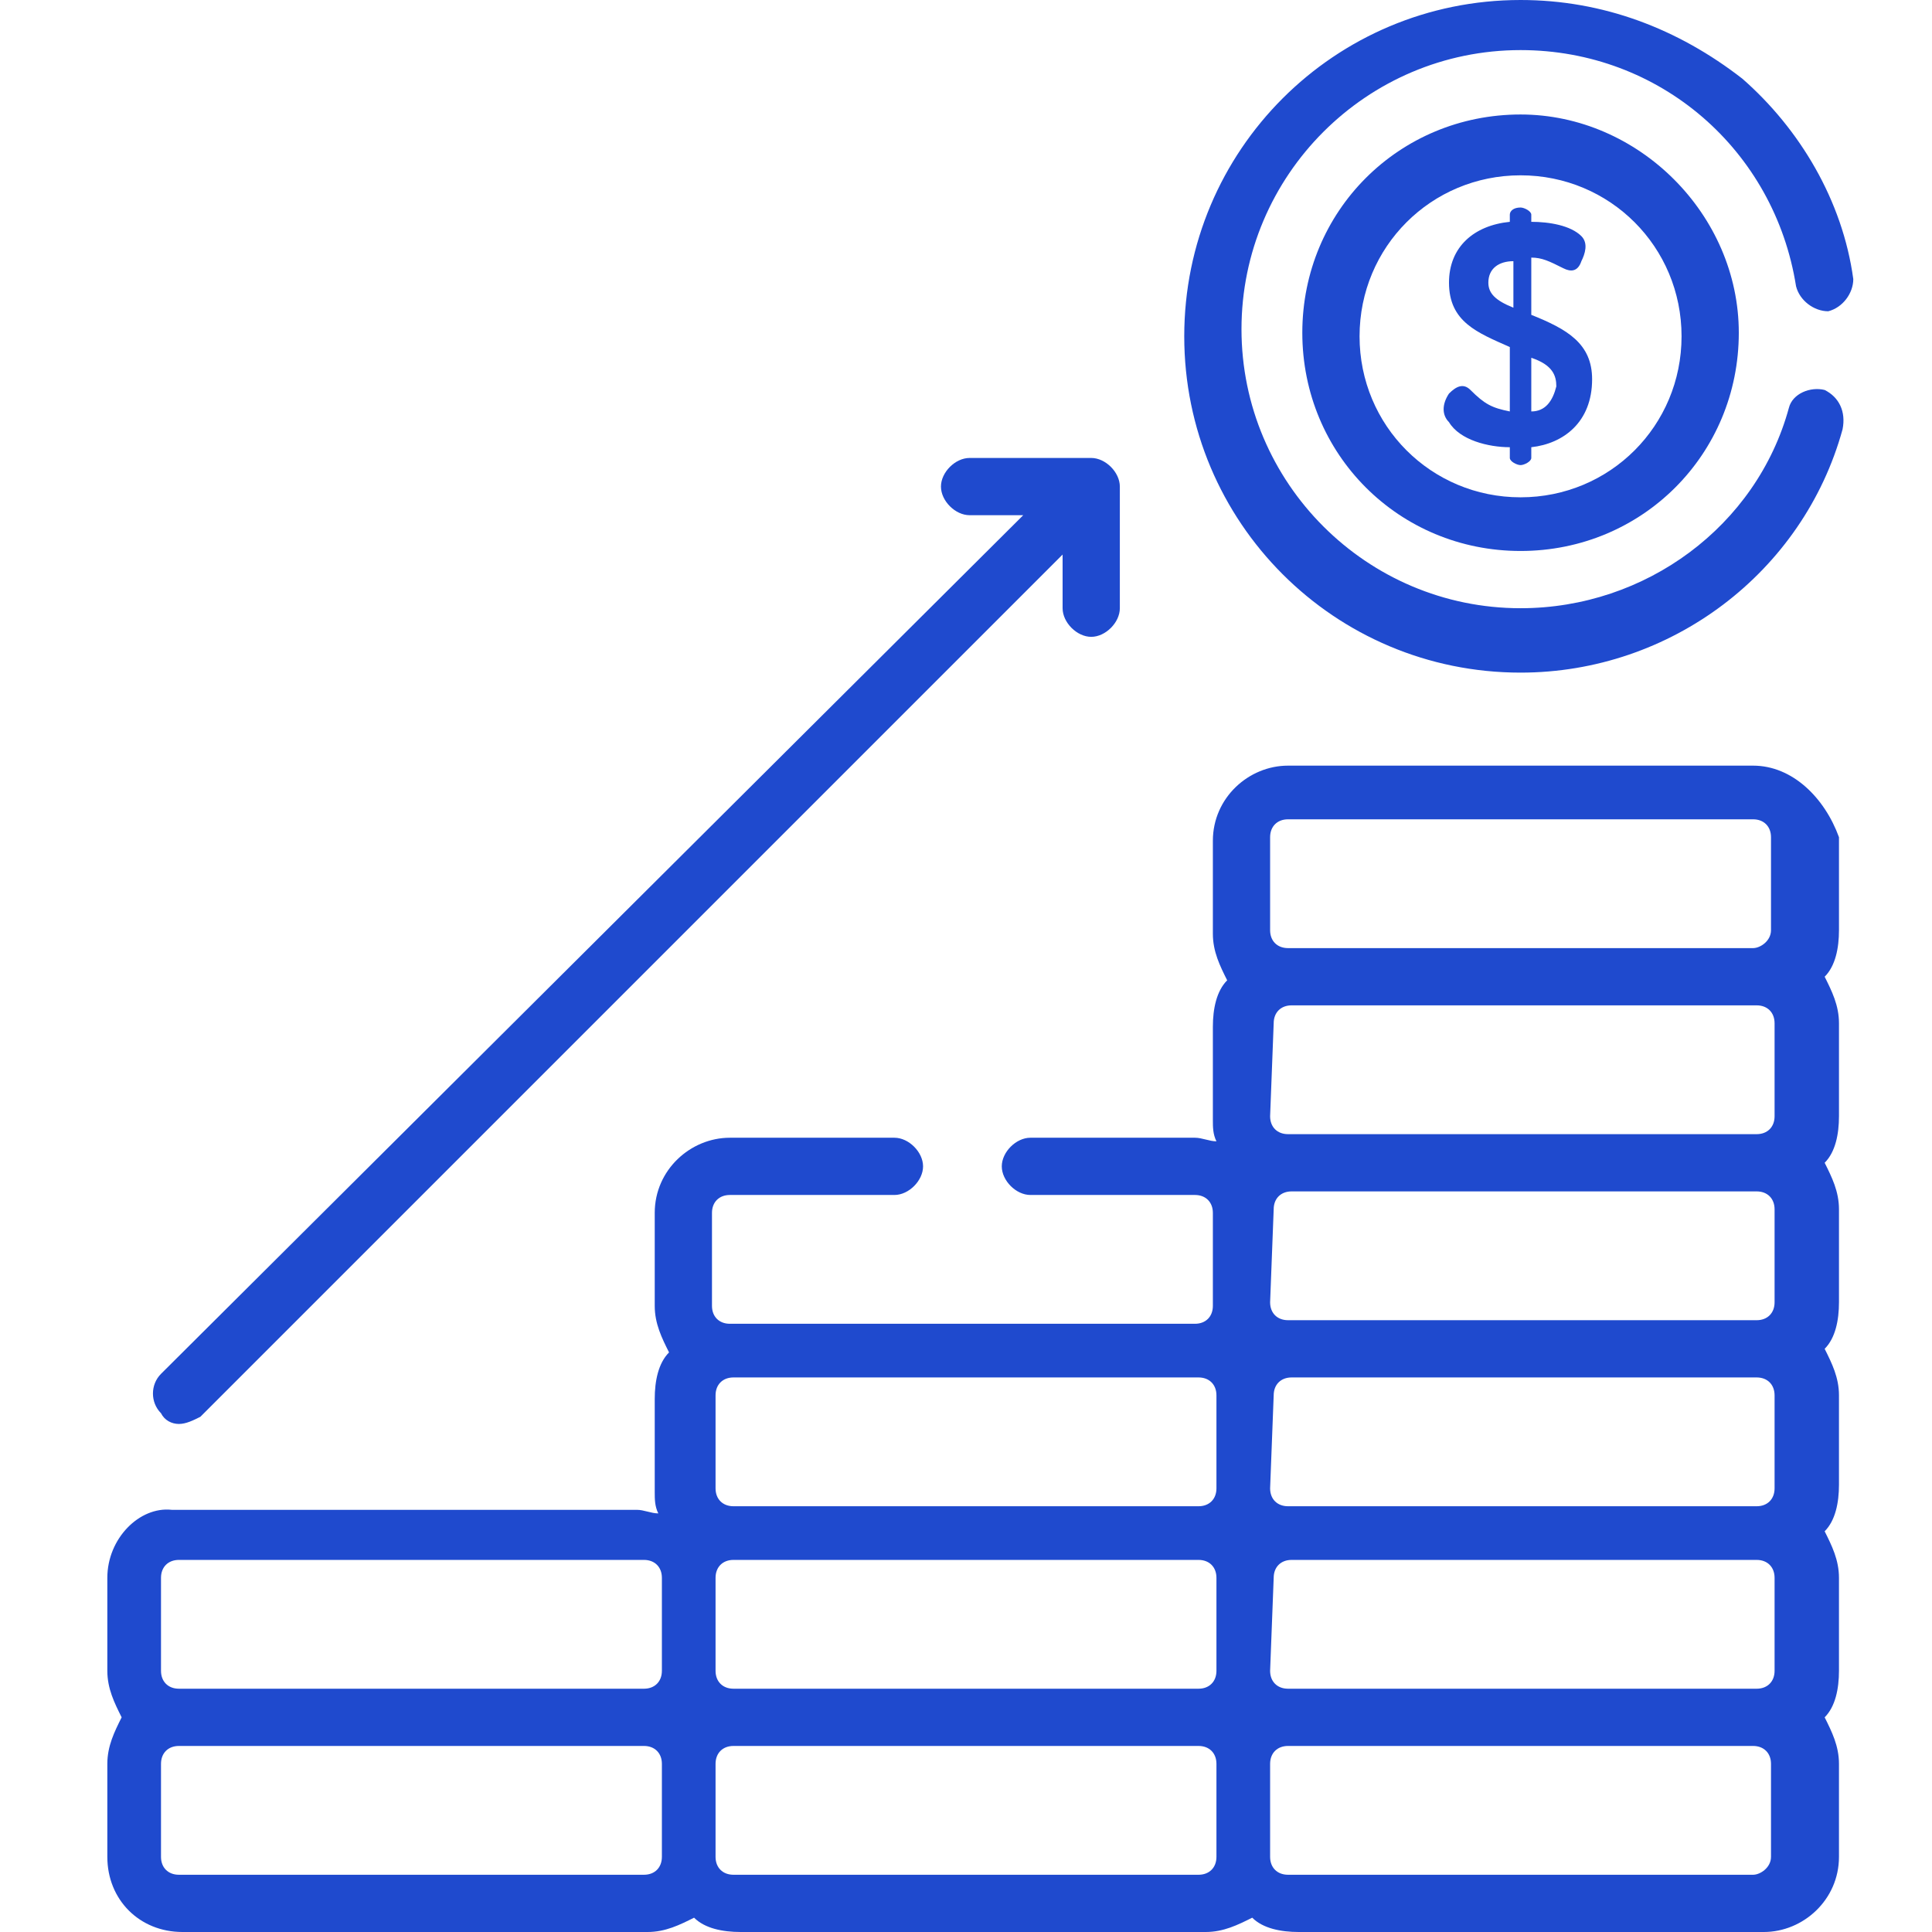
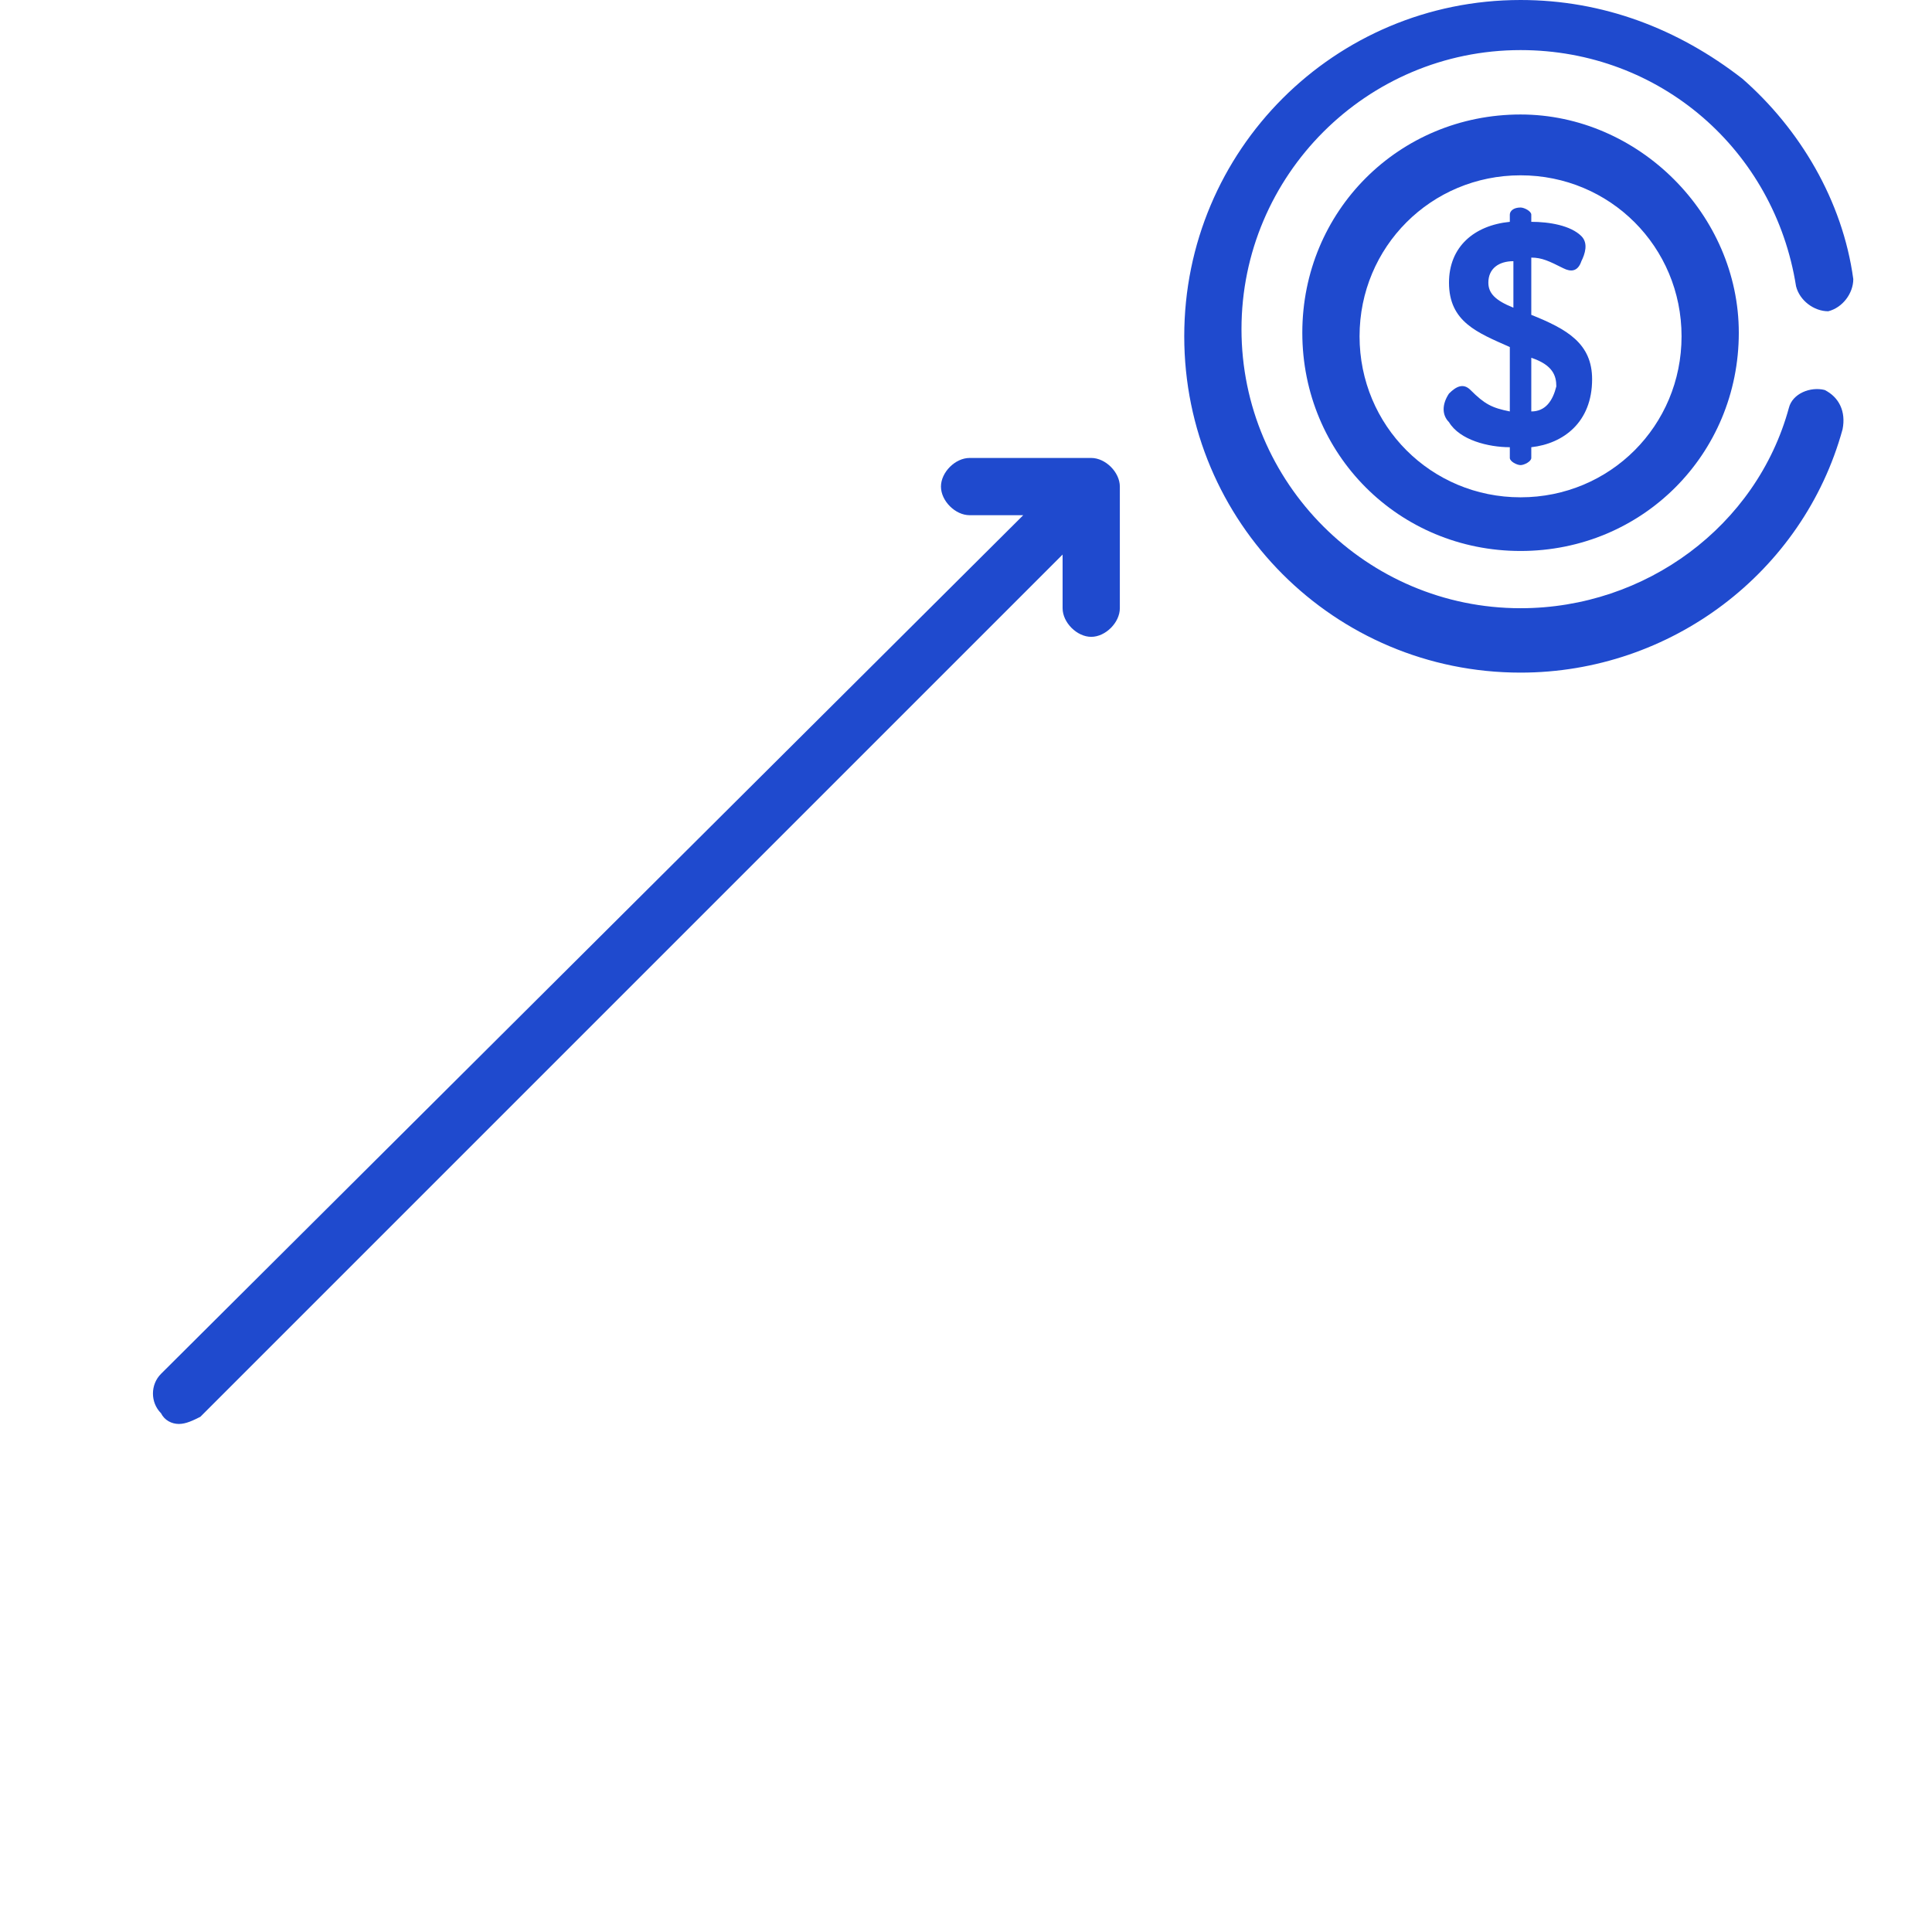
<svg xmlns="http://www.w3.org/2000/svg" xmlns:xlink="http://www.w3.org/1999/xlink" version="1.1" id="Шар_1" x="0px" y="0px" viewBox="0 0 54 54" style="enable-background:new 0 0 54 54;" xml:space="preserve">
  <style type="text/css">
	.st0{fill:#1f4ace;}
	.st1{clip-path:url(#SVGID_5_);}
	.st2{clip-path:url(#SVGID_10_);}
	.st3{clip-path:url(#SVGID_11_);}
	.st4{clip-path:url(#SVGID_17_);}
	.st5{clip-path:url(#SVGID_18_);}
	.st6{clip-path:url(#SVGID_19_);}
	.st7{clip-path:url(#SVGID_26_);}
	.st8{clip-path:url(#SVGID_27_);}
	.st9{clip-path:url(#SVGID_28_);}
	.st10{clip-path:url(#SVGID_29_);}
	.st11{clip-path:url(#SVGID_30_);fill:#1f4ace;}
</style>
  <g>
-     <path id="a" class="st0" d="M49,21.4H36c-1.1,0-2.1,0.9-2.1,2.1v2.6c0,0.5,0.2,0.9,0.4,1.3c-0.3,0.3-0.4,0.8-0.4,1.3v2.6   c0,0.2,0,0.4,0.1,0.6c-0.2,0-0.4-0.1-0.6-0.1h-4.6c-0.4,0-0.8,0.4-0.8,0.8s0.4,0.8,0.8,0.8h4.6c0.3,0,0.5,0.2,0.5,0.5v2.6   c0,0.3-0.2,0.5-0.5,0.5h-13c-0.3,0-0.5-0.2-0.5-0.5v-2.6c0-0.3,0.2-0.5,0.5-0.5H25c0.4,0,0.8-0.4,0.8-0.8s-0.4-0.8-0.8-0.8h-4.6   c-1.1,0-2.1,0.9-2.1,2.1v2.6c0,0.5,0.2,0.9,0.4,1.3c-0.3,0.3-0.4,0.8-0.4,1.3v2.6c0,0.2,0,0.4,0.1,0.6c-0.2,0-0.4-0.1-0.6-0.1h-13   C3.9,42.1,3,43,3,44.1v2.6c0,0.5,0.2,0.9,0.4,1.3C3.2,48.4,3,48.8,3,49.3v2.6C3,53.1,3.9,54,5.1,54h13c0.5,0,0.9-0.2,1.3-0.4   c0.3,0.3,0.8,0.4,1.3,0.4h13c0.5,0,0.9-0.2,1.3-0.4c0.3,0.3,0.8,0.4,1.3,0.4h13c1.1,0,2.1-0.9,2.1-2.1v-2.6c0-0.5-0.2-0.9-0.4-1.3   c0.3-0.3,0.4-0.8,0.4-1.3v-2.6c0-0.5-0.2-0.9-0.4-1.3c0.3-0.3,0.4-0.8,0.4-1.3V39c0-0.5-0.2-0.9-0.4-1.3c0.3-0.3,0.4-0.8,0.4-1.3   v-2.6c0-0.5-0.2-0.9-0.4-1.3c0.3-0.3,0.4-0.8,0.4-1.3v-2.6c0-0.5-0.2-0.9-0.4-1.3c0.3-0.3,0.4-0.8,0.4-1.3v-2.6   C51,22.3,50.1,21.4,49,21.4z M18,52.4H5c-0.3,0-0.5-0.2-0.5-0.5v-2.6c0-0.3,0.2-0.5,0.5-0.5h13c0.3,0,0.5,0.2,0.5,0.5v2.6   C18.5,52.2,18.3,52.4,18,52.4z M18,47.2H5c-0.3,0-0.5-0.2-0.5-0.5v-2.6c0-0.3,0.2-0.5,0.5-0.5h13c0.3,0,0.5,0.2,0.5,0.5v2.6   C18.5,47,18.3,47.2,18,47.2z M33.5,52.4h-13c-0.3,0-0.5-0.2-0.5-0.5v-2.6c0-0.3,0.2-0.5,0.5-0.5h13c0.3,0,0.5,0.2,0.5,0.5v2.6   C34,52.2,33.8,52.4,33.5,52.4z M33.5,47.2h-13c-0.3,0-0.5-0.2-0.5-0.5v-2.6c0-0.3,0.2-0.5,0.5-0.5h13c0.3,0,0.5,0.2,0.5,0.5v2.6   C34,47,33.8,47.2,33.5,47.2z M33.5,42.1h-13c-0.3,0-0.5-0.2-0.5-0.5V39c0-0.3,0.2-0.5,0.5-0.5h13c0.3,0,0.5,0.2,0.5,0.5v2.6   C34,41.9,33.8,42.1,33.5,42.1z M35.6,28.6c0-0.3,0.2-0.5,0.5-0.5h13c0.3,0,0.5,0.2,0.5,0.5v2.6c0,0.3-0.2,0.5-0.5,0.5H36   c-0.3,0-0.5-0.2-0.5-0.5L35.6,28.6L35.6,28.6z M35.6,33.8c0-0.3,0.2-0.5,0.5-0.5h13c0.3,0,0.5,0.2,0.5,0.5v2.6   c0,0.3-0.2,0.5-0.5,0.5H36c-0.3,0-0.5-0.2-0.5-0.5L35.6,33.8L35.6,33.8z M35.6,39c0-0.3,0.2-0.5,0.5-0.5h13c0.3,0,0.5,0.2,0.5,0.5   v2.6c0,0.3-0.2,0.5-0.5,0.5H36c-0.3,0-0.5-0.2-0.5-0.5L35.6,39L35.6,39z M35.6,44.1c0-0.3,0.2-0.5,0.5-0.5h13   c0.3,0,0.5,0.2,0.5,0.5v2.6c0,0.3-0.2,0.5-0.5,0.5H36c-0.3,0-0.5-0.2-0.5-0.5L35.6,44.1L35.6,44.1z M49,52.4H36   c-0.3,0-0.5-0.2-0.5-0.5v-2.6c0-0.3,0.2-0.5,0.5-0.5h13c0.3,0,0.5,0.2,0.5,0.5v2.6C49.5,52.2,49.2,52.4,49,52.4z M49,26.5H36   c-0.3,0-0.5-0.2-0.5-0.5v-2.6c0-0.3,0.2-0.5,0.5-0.5h13c0.3,0,0.5,0.2,0.5,0.5V26C49.5,26.3,49.2,26.5,49,26.5z" />
-   </g>
+     </g>
  <g>
    <path id="b" class="st0" d="M5,39.8c0.2,0,0.4-0.1,0.6-0.2l24.1-24.1V17c0,0.4,0.4,0.8,0.8,0.8s0.8-0.4,0.8-0.8v-3.4   c0-0.4-0.4-0.8-0.8-0.8h-3.4c-0.4,0-0.8,0.4-0.8,0.8s0.4,0.8,0.8,0.8h1.5l-24.1,24c-0.3,0.3-0.3,0.8,0,1.1   C4.6,39.7,4.8,39.8,5,39.8z" />
  </g>
  <g>
    <path id="c" class="st0" d="M51,10.9c-0.4-0.1-0.9,0.1-1,0.5c-0.9,3.3-4,5.6-7.5,5.6c-4.3,0-7.8-3.5-7.8-7.8s3.5-7.8,7.8-7.8   c3.9,0,7.1,2.8,7.7,6.6c0.1,0.4,0.5,0.7,0.9,0.7c0.4-0.1,0.7-0.5,0.7-0.9c-0.3-2.2-1.5-4.2-3.1-5.6C46.9,0.8,44.8,0,42.5,0   c-5.2,0-9.4,4.2-9.4,9.4s4.2,9.4,9.4,9.4c4.2,0,7.9-2.8,9-6.8C51.6,11.5,51.4,11.1,51,10.9z" />
  </g>
  <g>
    <path id="d" class="st0" d="M42.5,3.2c-3.4,0-6.1,2.7-6.1,6.1s2.7,6.1,6.1,6.1s6.1-2.7,6.1-6.1C48.6,6,45.8,3.2,42.5,3.2z    M42.5,13.9c-2.5,0-4.5-2-4.5-4.5s2-4.5,4.5-4.5s4.5,2,4.5,4.5S45,13.9,42.5,13.9z" />
  </g>
  <g>
    <path id="e" class="st0" d="M42.8,8.8V7.2c0.3,0,0.5,0.1,0.9,0.3c0.2,0.1,0.4,0.1,0.5-0.2c0.1-0.2,0.2-0.5,0-0.7   c-0.3-0.3-0.9-0.4-1.4-0.4V6c0-0.1-0.2-0.2-0.3-0.2c-0.2,0-0.3,0.1-0.3,0.2v0.2c-1,0.1-1.7,0.7-1.7,1.7c0,1.1,0.8,1.4,1.7,1.8v1.8   c-0.5-0.1-0.7-0.2-1.1-0.6c-0.2-0.2-0.4-0.1-0.6,0.1c-0.2,0.3-0.2,0.6,0,0.8c0.3,0.5,1.1,0.7,1.7,0.7v0.3c0,0.1,0.2,0.2,0.3,0.2   s0.3-0.1,0.3-0.2v-0.3c0.9-0.1,1.7-0.7,1.7-1.9C44.5,9.6,43.8,9.2,42.8,8.8z M42.3,8.6c-0.5-0.2-0.7-0.4-0.7-0.7   c0-0.4,0.3-0.6,0.7-0.6V8.6z M42.8,11.5V10c0.6,0.2,0.7,0.5,0.7,0.8C43.4,11.2,43.2,11.5,42.8,11.5z" />
  </g>
  <g>
    <defs>
      <path id="SVGID_1_" d="M49,21.4H36c-1.1,0-2.1,0.9-2.1,2.1v2.6c0,0.5,0.2,0.9,0.4,1.3c-0.3,0.3-0.4,0.8-0.4,1.3v2.6    c0,0.2,0,0.4,0.1,0.6c-0.2,0-0.4-0.1-0.6-0.1h-4.6c-0.4,0-0.8,0.4-0.8,0.8s0.4,0.8,0.8,0.8h4.6c0.3,0,0.5,0.2,0.5,0.5v2.6    c0,0.3-0.2,0.5-0.5,0.5h-13c-0.3,0-0.5-0.2-0.5-0.5v-2.6c0-0.3,0.2-0.5,0.5-0.5H25c0.4,0,0.8-0.4,0.8-0.8s-0.4-0.8-0.8-0.8h-4.6    c-1.1,0-2.1,0.9-2.1,2.1v2.6c0,0.5,0.2,0.9,0.4,1.3c-0.3,0.3-0.4,0.8-0.4,1.3v2.6c0,0.2,0,0.4,0.1,0.6c-0.2,0-0.4-0.1-0.6-0.1h-13    C3.9,42.1,3,43,3,44.1v2.6c0,0.5,0.2,0.9,0.4,1.3C3.2,48.4,3,48.8,3,49.3v2.6C3,53.1,3.9,54,5.1,54h13c0.5,0,0.9-0.2,1.3-0.4    c0.3,0.3,0.8,0.4,1.3,0.4h13c0.5,0,0.9-0.2,1.3-0.4c0.3,0.3,0.8,0.4,1.3,0.4h13c1.1,0,2.1-0.9,2.1-2.1v-2.6c0-0.5-0.2-0.9-0.4-1.3    c0.3-0.3,0.4-0.8,0.4-1.3v-2.6c0-0.5-0.2-0.9-0.4-1.3c0.3-0.3,0.4-0.8,0.4-1.3V39c0-0.5-0.2-0.9-0.4-1.3c0.3-0.3,0.4-0.8,0.4-1.3    v-2.6c0-0.5-0.2-0.9-0.4-1.3c0.3-0.3,0.4-0.8,0.4-1.3v-2.6c0-0.5-0.2-0.9-0.4-1.3c0.3-0.3,0.4-0.8,0.4-1.3v-2.6    C51,22.3,50.1,21.4,49,21.4z M18,52.4H5c-0.3,0-0.5-0.2-0.5-0.5v-2.6c0-0.3,0.2-0.5,0.5-0.5h13c0.3,0,0.5,0.2,0.5,0.5v2.6    C18.5,52.2,18.3,52.4,18,52.4z M18,47.2H5c-0.3,0-0.5-0.2-0.5-0.5v-2.6c0-0.3,0.2-0.5,0.5-0.5h13c0.3,0,0.5,0.2,0.5,0.5v2.6    C18.5,47,18.3,47.2,18,47.2z M33.5,52.4h-13c-0.3,0-0.5-0.2-0.5-0.5v-2.6c0-0.3,0.2-0.5,0.5-0.5h13c0.3,0,0.5,0.2,0.5,0.5v2.6    C34,52.2,33.8,52.4,33.5,52.4z M33.5,47.2h-13c-0.3,0-0.5-0.2-0.5-0.5v-2.6c0-0.3,0.2-0.5,0.5-0.5h13c0.3,0,0.5,0.2,0.5,0.5v2.6    C34,47,33.8,47.2,33.5,47.2z M33.5,42.1h-13c-0.3,0-0.5-0.2-0.5-0.5V39c0-0.3,0.2-0.5,0.5-0.5h13c0.3,0,0.5,0.2,0.5,0.5v2.6    C34,41.9,33.8,42.1,33.5,42.1z M35.6,28.6c0-0.3,0.2-0.5,0.5-0.5h13c0.3,0,0.5,0.2,0.5,0.5v2.6c0,0.3-0.2,0.5-0.5,0.5H36    c-0.3,0-0.5-0.2-0.5-0.5L35.6,28.6L35.6,28.6z M35.6,33.8c0-0.3,0.2-0.5,0.5-0.5h13c0.3,0,0.5,0.2,0.5,0.5v2.6    c0,0.3-0.2,0.5-0.5,0.5H36c-0.3,0-0.5-0.2-0.5-0.5L35.6,33.8L35.6,33.8z M35.6,39c0-0.3,0.2-0.5,0.5-0.5h13c0.3,0,0.5,0.2,0.5,0.5    v2.6c0,0.3-0.2,0.5-0.5,0.5H36c-0.3,0-0.5-0.2-0.5-0.5L35.6,39L35.6,39z M35.6,44.1c0-0.3,0.2-0.5,0.5-0.5h13    c0.3,0,0.5,0.2,0.5,0.5v2.6c0,0.3-0.2,0.5-0.5,0.5H36c-0.3,0-0.5-0.2-0.5-0.5L35.6,44.1L35.6,44.1z M49,52.4H36    c-0.3,0-0.5-0.2-0.5-0.5v-2.6c0-0.3,0.2-0.5,0.5-0.5h13c0.3,0,0.5,0.2,0.5,0.5v2.6C49.5,52.2,49.2,52.4,49,52.4z M49,26.5H36    c-0.3,0-0.5-0.2-0.5-0.5v-2.6c0-0.3,0.2-0.5,0.5-0.5h13c0.3,0,0.5,0.2,0.5,0.5V26C49.5,26.3,49.2,26.5,49,26.5z" />
    </defs>
    <clipPath id="SVGID_2_">
      <use xlink:href="#SVGID_1_" style="overflow:visible;" />
    </clipPath>
  </g>
  <g>
    <defs>
      <path id="SVGID_3_" d="M49,21.4H36c-1.1,0-2.1,0.9-2.1,2.1v2.6c0,0.5,0.2,0.9,0.4,1.3c-0.3,0.3-0.4,0.8-0.4,1.3v2.6    c0,0.2,0,0.4,0.1,0.6c-0.2,0-0.4-0.1-0.6-0.1h-4.6c-0.4,0-0.8,0.4-0.8,0.8s0.4,0.8,0.8,0.8h4.6c0.3,0,0.5,0.2,0.5,0.5v2.6    c0,0.3-0.2,0.5-0.5,0.5h-13c-0.3,0-0.5-0.2-0.5-0.5v-2.6c0-0.3,0.2-0.5,0.5-0.5H25c0.4,0,0.8-0.4,0.8-0.8s-0.4-0.8-0.8-0.8h-4.6    c-1.1,0-2.1,0.9-2.1,2.1v2.6c0,0.5,0.2,0.9,0.4,1.3c-0.3,0.3-0.4,0.8-0.4,1.3v2.6c0,0.2,0,0.4,0.1,0.6c-0.2,0-0.4-0.1-0.6-0.1h-13    C3.9,42.1,3,43,3,44.1v2.6c0,0.5,0.2,0.9,0.4,1.3C3.2,48.4,3,48.8,3,49.3v2.6C3,53.1,3.9,54,5.1,54h13c0.5,0,0.9-0.2,1.3-0.4    c0.3,0.3,0.8,0.4,1.3,0.4h13c0.5,0,0.9-0.2,1.3-0.4c0.3,0.3,0.8,0.4,1.3,0.4h13c1.1,0,2.1-0.9,2.1-2.1v-2.6c0-0.5-0.2-0.9-0.4-1.3    c0.3-0.3,0.4-0.8,0.4-1.3v-2.6c0-0.5-0.2-0.9-0.4-1.3c0.3-0.3,0.4-0.8,0.4-1.3V39c0-0.5-0.2-0.9-0.4-1.3c0.3-0.3,0.4-0.8,0.4-1.3    v-2.6c0-0.5-0.2-0.9-0.4-1.3c0.3-0.3,0.4-0.8,0.4-1.3v-2.6c0-0.5-0.2-0.9-0.4-1.3c0.3-0.3,0.4-0.8,0.4-1.3v-2.6    C51,22.3,50.1,21.4,49,21.4z M18,52.4H5c-0.3,0-0.5-0.2-0.5-0.5v-2.6c0-0.3,0.2-0.5,0.5-0.5h13c0.3,0,0.5,0.2,0.5,0.5v2.6    C18.5,52.2,18.3,52.4,18,52.4z M18,47.2H5c-0.3,0-0.5-0.2-0.5-0.5v-2.6c0-0.3,0.2-0.5,0.5-0.5h13c0.3,0,0.5,0.2,0.5,0.5v2.6    C18.5,47,18.3,47.2,18,47.2z M33.5,52.4h-13c-0.3,0-0.5-0.2-0.5-0.5v-2.6c0-0.3,0.2-0.5,0.5-0.5h13c0.3,0,0.5,0.2,0.5,0.5v2.6    C34,52.2,33.8,52.4,33.5,52.4z M33.5,47.2h-13c-0.3,0-0.5-0.2-0.5-0.5v-2.6c0-0.3,0.2-0.5,0.5-0.5h13c0.3,0,0.5,0.2,0.5,0.5v2.6    C34,47,33.8,47.2,33.5,47.2z M33.5,42.1h-13c-0.3,0-0.5-0.2-0.5-0.5V39c0-0.3,0.2-0.5,0.5-0.5h13c0.3,0,0.5,0.2,0.5,0.5v2.6    C34,41.9,33.8,42.1,33.5,42.1z M35.6,28.6c0-0.3,0.2-0.5,0.5-0.5h13c0.3,0,0.5,0.2,0.5,0.5v2.6c0,0.3-0.2,0.5-0.5,0.5H36    c-0.3,0-0.5-0.2-0.5-0.5L35.6,28.6L35.6,28.6z M35.6,33.8c0-0.3,0.2-0.5,0.5-0.5h13c0.3,0,0.5,0.2,0.5,0.5v2.6    c0,0.3-0.2,0.5-0.5,0.5H36c-0.3,0-0.5-0.2-0.5-0.5L35.6,33.8L35.6,33.8z M35.6,39c0-0.3,0.2-0.5,0.5-0.5h13c0.3,0,0.5,0.2,0.5,0.5    v2.6c0,0.3-0.2,0.5-0.5,0.5H36c-0.3,0-0.5-0.2-0.5-0.5L35.6,39L35.6,39z M35.6,44.1c0-0.3,0.2-0.5,0.5-0.5h13    c0.3,0,0.5,0.2,0.5,0.5v2.6c0,0.3-0.2,0.5-0.5,0.5H36c-0.3,0-0.5-0.2-0.5-0.5L35.6,44.1L35.6,44.1z M49,52.4H36    c-0.3,0-0.5-0.2-0.5-0.5v-2.6c0-0.3,0.2-0.5,0.5-0.5h13c0.3,0,0.5,0.2,0.5,0.5v2.6C49.5,52.2,49.2,52.4,49,52.4z M49,26.5H36    c-0.3,0-0.5-0.2-0.5-0.5v-2.6c0-0.3,0.2-0.5,0.5-0.5h13c0.3,0,0.5,0.2,0.5,0.5V26C49.5,26.3,49.2,26.5,49,26.5z" />
    </defs>
    <defs>
      <path id="SVGID_4_" d="M5,39.8c0.2,0,0.4-0.1,0.6-0.2l24.1-24.1V17c0,0.4,0.4,0.8,0.8,0.8s0.8-0.4,0.8-0.8v-3.4    c0-0.4-0.4-0.8-0.8-0.8h-3.4c-0.4,0-0.8,0.4-0.8,0.8s0.4,0.8,0.8,0.8h1.5l-24.1,24c-0.3,0.3-0.3,0.8,0,1.1    C4.6,39.7,4.8,39.8,5,39.8z" />
    </defs>
    <clipPath id="SVGID_5_">
      <use xlink:href="#SVGID_3_" style="overflow:visible;" />
    </clipPath>
    <clipPath id="SVGID_6_" class="st1">
      <use xlink:href="#SVGID_4_" style="overflow:visible;" />
    </clipPath>
  </g>
  <g>
    <defs>
      <path id="SVGID_7_" d="M49,21.4H36c-1.1,0-2.1,0.9-2.1,2.1v2.6c0,0.5,0.2,0.9,0.4,1.3c-0.3,0.3-0.4,0.8-0.4,1.3v2.6    c0,0.2,0,0.4,0.1,0.6c-0.2,0-0.4-0.1-0.6-0.1h-4.6c-0.4,0-0.8,0.4-0.8,0.8s0.4,0.8,0.8,0.8h4.6c0.3,0,0.5,0.2,0.5,0.5v2.6    c0,0.3-0.2,0.5-0.5,0.5h-13c-0.3,0-0.5-0.2-0.5-0.5v-2.6c0-0.3,0.2-0.5,0.5-0.5H25c0.4,0,0.8-0.4,0.8-0.8s-0.4-0.8-0.8-0.8h-4.6    c-1.1,0-2.1,0.9-2.1,2.1v2.6c0,0.5,0.2,0.9,0.4,1.3c-0.3,0.3-0.4,0.8-0.4,1.3v2.6c0,0.2,0,0.4,0.1,0.6c-0.2,0-0.4-0.1-0.6-0.1h-13    C3.9,42.1,3,43,3,44.1v2.6c0,0.5,0.2,0.9,0.4,1.3C3.2,48.4,3,48.8,3,49.3v2.6C3,53.1,3.9,54,5.1,54h13c0.5,0,0.9-0.2,1.3-0.4    c0.3,0.3,0.8,0.4,1.3,0.4h13c0.5,0,0.9-0.2,1.3-0.4c0.3,0.3,0.8,0.4,1.3,0.4h13c1.1,0,2.1-0.9,2.1-2.1v-2.6c0-0.5-0.2-0.9-0.4-1.3    c0.3-0.3,0.4-0.8,0.4-1.3v-2.6c0-0.5-0.2-0.9-0.4-1.3c0.3-0.3,0.4-0.8,0.4-1.3V39c0-0.5-0.2-0.9-0.4-1.3c0.3-0.3,0.4-0.8,0.4-1.3    v-2.6c0-0.5-0.2-0.9-0.4-1.3c0.3-0.3,0.4-0.8,0.4-1.3v-2.6c0-0.5-0.2-0.9-0.4-1.3c0.3-0.3,0.4-0.8,0.4-1.3v-2.6    C51,22.3,50.1,21.4,49,21.4z M18,52.4H5c-0.3,0-0.5-0.2-0.5-0.5v-2.6c0-0.3,0.2-0.5,0.5-0.5h13c0.3,0,0.5,0.2,0.5,0.5v2.6    C18.5,52.2,18.3,52.4,18,52.4z M18,47.2H5c-0.3,0-0.5-0.2-0.5-0.5v-2.6c0-0.3,0.2-0.5,0.5-0.5h13c0.3,0,0.5,0.2,0.5,0.5v2.6    C18.5,47,18.3,47.2,18,47.2z M33.5,52.4h-13c-0.3,0-0.5-0.2-0.5-0.5v-2.6c0-0.3,0.2-0.5,0.5-0.5h13c0.3,0,0.5,0.2,0.5,0.5v2.6    C34,52.2,33.8,52.4,33.5,52.4z M33.5,47.2h-13c-0.3,0-0.5-0.2-0.5-0.5v-2.6c0-0.3,0.2-0.5,0.5-0.5h13c0.3,0,0.5,0.2,0.5,0.5v2.6    C34,47,33.8,47.2,33.5,47.2z M33.5,42.1h-13c-0.3,0-0.5-0.2-0.5-0.5V39c0-0.3,0.2-0.5,0.5-0.5h13c0.3,0,0.5,0.2,0.5,0.5v2.6    C34,41.9,33.8,42.1,33.5,42.1z M35.6,28.6c0-0.3,0.2-0.5,0.5-0.5h13c0.3,0,0.5,0.2,0.5,0.5v2.6c0,0.3-0.2,0.5-0.5,0.5H36    c-0.3,0-0.5-0.2-0.5-0.5L35.6,28.6L35.6,28.6z M35.6,33.8c0-0.3,0.2-0.5,0.5-0.5h13c0.3,0,0.5,0.2,0.5,0.5v2.6    c0,0.3-0.2,0.5-0.5,0.5H36c-0.3,0-0.5-0.2-0.5-0.5L35.6,33.8L35.6,33.8z M35.6,39c0-0.3,0.2-0.5,0.5-0.5h13c0.3,0,0.5,0.2,0.5,0.5    v2.6c0,0.3-0.2,0.5-0.5,0.5H36c-0.3,0-0.5-0.2-0.5-0.5L35.6,39L35.6,39z M35.6,44.1c0-0.3,0.2-0.5,0.5-0.5h13    c0.3,0,0.5,0.2,0.5,0.5v2.6c0,0.3-0.2,0.5-0.5,0.5H36c-0.3,0-0.5-0.2-0.5-0.5L35.6,44.1L35.6,44.1z M49,52.4H36    c-0.3,0-0.5-0.2-0.5-0.5v-2.6c0-0.3,0.2-0.5,0.5-0.5h13c0.3,0,0.5,0.2,0.5,0.5v2.6C49.5,52.2,49.2,52.4,49,52.4z M49,26.5H36    c-0.3,0-0.5-0.2-0.5-0.5v-2.6c0-0.3,0.2-0.5,0.5-0.5h13c0.3,0,0.5,0.2,0.5,0.5V26C49.5,26.3,49.2,26.5,49,26.5z" />
    </defs>
    <defs>
      <path id="SVGID_8_" d="M5,39.8c0.2,0,0.4-0.1,0.6-0.2l24.1-24.1V17c0,0.4,0.4,0.8,0.8,0.8s0.8-0.4,0.8-0.8v-3.4    c0-0.4-0.4-0.8-0.8-0.8h-3.4c-0.4,0-0.8,0.4-0.8,0.8s0.4,0.8,0.8,0.8h1.5l-24.1,24c-0.3,0.3-0.3,0.8,0,1.1    C4.6,39.7,4.8,39.8,5,39.8z" />
    </defs>
    <defs>
      <path id="SVGID_9_" d="M51,10.9c-0.4-0.1-0.9,0.1-1,0.5c-0.9,3.3-4,5.6-7.5,5.6c-4.3,0-7.8-3.5-7.8-7.8s3.5-7.8,7.8-7.8    c3.9,0,7.1,2.8,7.7,6.6c0.1,0.4,0.5,0.7,0.9,0.7c0.4-0.1,0.7-0.5,0.7-0.9c-0.3-2.2-1.5-4.2-3.1-5.6C46.9,0.8,44.8,0,42.5,0    c-5.2,0-9.4,4.2-9.4,9.4s4.2,9.4,9.4,9.4c4.2,0,7.9-2.8,9-6.8C51.6,11.5,51.4,11.1,51,10.9z" />
    </defs>
    <clipPath id="SVGID_10_">
      <use xlink:href="#SVGID_7_" style="overflow:visible;" />
    </clipPath>
    <clipPath id="SVGID_11_" class="st2">
      <use xlink:href="#SVGID_8_" style="overflow:visible;" />
    </clipPath>
    <clipPath id="SVGID_12_" class="st3">
      <use xlink:href="#SVGID_9_" style="overflow:visible;" />
    </clipPath>
  </g>
  <g>
    <defs>
      <path id="SVGID_13_" d="M49,21.4H36c-1.1,0-2.1,0.9-2.1,2.1v2.6c0,0.5,0.2,0.9,0.4,1.3c-0.3,0.3-0.4,0.8-0.4,1.3v2.6    c0,0.2,0,0.4,0.1,0.6c-0.2,0-0.4-0.1-0.6-0.1h-4.6c-0.4,0-0.8,0.4-0.8,0.8s0.4,0.8,0.8,0.8h4.6c0.3,0,0.5,0.2,0.5,0.5v2.6    c0,0.3-0.2,0.5-0.5,0.5h-13c-0.3,0-0.5-0.2-0.5-0.5v-2.6c0-0.3,0.2-0.5,0.5-0.5H25c0.4,0,0.8-0.4,0.8-0.8s-0.4-0.8-0.8-0.8h-4.6    c-1.1,0-2.1,0.9-2.1,2.1v2.6c0,0.5,0.2,0.9,0.4,1.3c-0.3,0.3-0.4,0.8-0.4,1.3v2.6c0,0.2,0,0.4,0.1,0.6c-0.2,0-0.4-0.1-0.6-0.1h-13    C3.9,42.1,3,43,3,44.1v2.6c0,0.5,0.2,0.9,0.4,1.3C3.2,48.4,3,48.8,3,49.3v2.6C3,53.1,3.9,54,5.1,54h13c0.5,0,0.9-0.2,1.3-0.4    c0.3,0.3,0.8,0.4,1.3,0.4h13c0.5,0,0.9-0.2,1.3-0.4c0.3,0.3,0.8,0.4,1.3,0.4h13c1.1,0,2.1-0.9,2.1-2.1v-2.6c0-0.5-0.2-0.9-0.4-1.3    c0.3-0.3,0.4-0.8,0.4-1.3v-2.6c0-0.5-0.2-0.9-0.4-1.3c0.3-0.3,0.4-0.8,0.4-1.3V39c0-0.5-0.2-0.9-0.4-1.3c0.3-0.3,0.4-0.8,0.4-1.3    v-2.6c0-0.5-0.2-0.9-0.4-1.3c0.3-0.3,0.4-0.8,0.4-1.3v-2.6c0-0.5-0.2-0.9-0.4-1.3c0.3-0.3,0.4-0.8,0.4-1.3v-2.6    C51,22.3,50.1,21.4,49,21.4z M18,52.4H5c-0.3,0-0.5-0.2-0.5-0.5v-2.6c0-0.3,0.2-0.5,0.5-0.5h13c0.3,0,0.5,0.2,0.5,0.5v2.6    C18.5,52.2,18.3,52.4,18,52.4z M18,47.2H5c-0.3,0-0.5-0.2-0.5-0.5v-2.6c0-0.3,0.2-0.5,0.5-0.5h13c0.3,0,0.5,0.2,0.5,0.5v2.6    C18.5,47,18.3,47.2,18,47.2z M33.5,52.4h-13c-0.3,0-0.5-0.2-0.5-0.5v-2.6c0-0.3,0.2-0.5,0.5-0.5h13c0.3,0,0.5,0.2,0.5,0.5v2.6    C34,52.2,33.8,52.4,33.5,52.4z M33.5,47.2h-13c-0.3,0-0.5-0.2-0.5-0.5v-2.6c0-0.3,0.2-0.5,0.5-0.5h13c0.3,0,0.5,0.2,0.5,0.5v2.6    C34,47,33.8,47.2,33.5,47.2z M33.5,42.1h-13c-0.3,0-0.5-0.2-0.5-0.5V39c0-0.3,0.2-0.5,0.5-0.5h13c0.3,0,0.5,0.2,0.5,0.5v2.6    C34,41.9,33.8,42.1,33.5,42.1z M35.6,28.6c0-0.3,0.2-0.5,0.5-0.5h13c0.3,0,0.5,0.2,0.5,0.5v2.6c0,0.3-0.2,0.5-0.5,0.5H36    c-0.3,0-0.5-0.2-0.5-0.5L35.6,28.6L35.6,28.6z M35.6,33.8c0-0.3,0.2-0.5,0.5-0.5h13c0.3,0,0.5,0.2,0.5,0.5v2.6    c0,0.3-0.2,0.5-0.5,0.5H36c-0.3,0-0.5-0.2-0.5-0.5L35.6,33.8L35.6,33.8z M35.6,39c0-0.3,0.2-0.5,0.5-0.5h13c0.3,0,0.5,0.2,0.5,0.5    v2.6c0,0.3-0.2,0.5-0.5,0.5H36c-0.3,0-0.5-0.2-0.5-0.5L35.6,39L35.6,39z M35.6,44.1c0-0.3,0.2-0.5,0.5-0.5h13    c0.3,0,0.5,0.2,0.5,0.5v2.6c0,0.3-0.2,0.5-0.5,0.5H36c-0.3,0-0.5-0.2-0.5-0.5L35.6,44.1L35.6,44.1z M49,52.4H36    c-0.3,0-0.5-0.2-0.5-0.5v-2.6c0-0.3,0.2-0.5,0.5-0.5h13c0.3,0,0.5,0.2,0.5,0.5v2.6C49.5,52.2,49.2,52.4,49,52.4z M49,26.5H36    c-0.3,0-0.5-0.2-0.5-0.5v-2.6c0-0.3,0.2-0.5,0.5-0.5h13c0.3,0,0.5,0.2,0.5,0.5V26C49.5,26.3,49.2,26.5,49,26.5z" />
    </defs>
    <defs>
-       <path id="SVGID_14_" d="M5,39.8c0.2,0,0.4-0.1,0.6-0.2l24.1-24.1V17c0,0.4,0.4,0.8,0.8,0.8s0.8-0.4,0.8-0.8v-3.4    c0-0.4-0.4-0.8-0.8-0.8h-3.4c-0.4,0-0.8,0.4-0.8,0.8s0.4,0.8,0.8,0.8h1.5l-24.1,24c-0.3,0.3-0.3,0.8,0,1.1    C4.6,39.7,4.8,39.8,5,39.8z" />
-     </defs>
+       </defs>
    <defs>
      <path id="SVGID_15_" d="M51,10.9c-0.4-0.1-0.9,0.1-1,0.5c-0.9,3.3-4,5.6-7.5,5.6c-4.3,0-7.8-3.5-7.8-7.8s3.5-7.8,7.8-7.8    c3.9,0,7.1,2.8,7.7,6.6c0.1,0.4,0.5,0.7,0.9,0.7c0.4-0.1,0.7-0.5,0.7-0.9c-0.3-2.2-1.5-4.2-3.1-5.6C46.9,0.8,44.8,0,42.5,0    c-5.2,0-9.4,4.2-9.4,9.4s4.2,9.4,9.4,9.4c4.2,0,7.9-2.8,9-6.8C51.6,11.5,51.4,11.1,51,10.9z" />
    </defs>
    <defs>
      <path id="SVGID_16_" d="M42.5,3.2c-3.4,0-6.1,2.7-6.1,6.1s2.7,6.1,6.1,6.1s6.1-2.7,6.1-6.1C48.6,6,45.8,3.2,42.5,3.2z M42.5,13.9    c-2.5,0-4.5-2-4.5-4.5s2-4.5,4.5-4.5s4.5,2,4.5,4.5S45,13.9,42.5,13.9z" />
    </defs>
    <clipPath id="SVGID_17_">
      <use xlink:href="#SVGID_13_" style="overflow:visible;" />
    </clipPath>
    <clipPath id="SVGID_18_" class="st4">
      <use xlink:href="#SVGID_14_" style="overflow:visible;" />
    </clipPath>
    <clipPath id="SVGID_19_" class="st5">
      <use xlink:href="#SVGID_15_" style="overflow:visible;" />
    </clipPath>
    <clipPath id="SVGID_20_" class="st6">
      <use xlink:href="#SVGID_16_" style="overflow:visible;" />
    </clipPath>
  </g>
  <g>
    <defs>
      <path id="SVGID_21_" d="M49,21.4H36c-1.1,0-2.1,0.9-2.1,2.1v2.6c0,0.5,0.2,0.9,0.4,1.3c-0.3,0.3-0.4,0.8-0.4,1.3v2.6    c0,0.2,0,0.4,0.1,0.6c-0.2,0-0.4-0.1-0.6-0.1h-4.6c-0.4,0-0.8,0.4-0.8,0.8s0.4,0.8,0.8,0.8h4.6c0.3,0,0.5,0.2,0.5,0.5v2.6    c0,0.3-0.2,0.5-0.5,0.5h-13c-0.3,0-0.5-0.2-0.5-0.5v-2.6c0-0.3,0.2-0.5,0.5-0.5H25c0.4,0,0.8-0.4,0.8-0.8s-0.4-0.8-0.8-0.8h-4.6    c-1.1,0-2.1,0.9-2.1,2.1v2.6c0,0.5,0.2,0.9,0.4,1.3c-0.3,0.3-0.4,0.8-0.4,1.3v2.6c0,0.2,0,0.4,0.1,0.6c-0.2,0-0.4-0.1-0.6-0.1h-13    C3.9,42.1,3,43,3,44.1v2.6c0,0.5,0.2,0.9,0.4,1.3C3.2,48.4,3,48.8,3,49.3v2.6C3,53.1,3.9,54,5.1,54h13c0.5,0,0.9-0.2,1.3-0.4    c0.3,0.3,0.8,0.4,1.3,0.4h13c0.5,0,0.9-0.2,1.3-0.4c0.3,0.3,0.8,0.4,1.3,0.4h13c1.1,0,2.1-0.9,2.1-2.1v-2.6c0-0.5-0.2-0.9-0.4-1.3    c0.3-0.3,0.4-0.8,0.4-1.3v-2.6c0-0.5-0.2-0.9-0.4-1.3c0.3-0.3,0.4-0.8,0.4-1.3V39c0-0.5-0.2-0.9-0.4-1.3c0.3-0.3,0.4-0.8,0.4-1.3    v-2.6c0-0.5-0.2-0.9-0.4-1.3c0.3-0.3,0.4-0.8,0.4-1.3v-2.6c0-0.5-0.2-0.9-0.4-1.3c0.3-0.3,0.4-0.8,0.4-1.3v-2.6    C51,22.3,50.1,21.4,49,21.4z M18,52.4H5c-0.3,0-0.5-0.2-0.5-0.5v-2.6c0-0.3,0.2-0.5,0.5-0.5h13c0.3,0,0.5,0.2,0.5,0.5v2.6    C18.5,52.2,18.3,52.4,18,52.4z M18,47.2H5c-0.3,0-0.5-0.2-0.5-0.5v-2.6c0-0.3,0.2-0.5,0.5-0.5h13c0.3,0,0.5,0.2,0.5,0.5v2.6    C18.5,47,18.3,47.2,18,47.2z M33.5,52.4h-13c-0.3,0-0.5-0.2-0.5-0.5v-2.6c0-0.3,0.2-0.5,0.5-0.5h13c0.3,0,0.5,0.2,0.5,0.5v2.6    C34,52.2,33.8,52.4,33.5,52.4z M33.5,47.2h-13c-0.3,0-0.5-0.2-0.5-0.5v-2.6c0-0.3,0.2-0.5,0.5-0.5h13c0.3,0,0.5,0.2,0.5,0.5v2.6    C34,47,33.8,47.2,33.5,47.2z M33.5,42.1h-13c-0.3,0-0.5-0.2-0.5-0.5V39c0-0.3,0.2-0.5,0.5-0.5h13c0.3,0,0.5,0.2,0.5,0.5v2.6    C34,41.9,33.8,42.1,33.5,42.1z M35.6,28.6c0-0.3,0.2-0.5,0.5-0.5h13c0.3,0,0.5,0.2,0.5,0.5v2.6c0,0.3-0.2,0.5-0.5,0.5H36    c-0.3,0-0.5-0.2-0.5-0.5L35.6,28.6L35.6,28.6z M35.6,33.8c0-0.3,0.2-0.5,0.5-0.5h13c0.3,0,0.5,0.2,0.5,0.5v2.6    c0,0.3-0.2,0.5-0.5,0.5H36c-0.3,0-0.5-0.2-0.5-0.5L35.6,33.8L35.6,33.8z M35.6,39c0-0.3,0.2-0.5,0.5-0.5h13c0.3,0,0.5,0.2,0.5,0.5    v2.6c0,0.3-0.2,0.5-0.5,0.5H36c-0.3,0-0.5-0.2-0.5-0.5L35.6,39L35.6,39z M35.6,44.1c0-0.3,0.2-0.5,0.5-0.5h13    c0.3,0,0.5,0.2,0.5,0.5v2.6c0,0.3-0.2,0.5-0.5,0.5H36c-0.3,0-0.5-0.2-0.5-0.5L35.6,44.1L35.6,44.1z M49,52.4H36    c-0.3,0-0.5-0.2-0.5-0.5v-2.6c0-0.3,0.2-0.5,0.5-0.5h13c0.3,0,0.5,0.2,0.5,0.5v2.6C49.5,52.2,49.2,52.4,49,52.4z M49,26.5H36    c-0.3,0-0.5-0.2-0.5-0.5v-2.6c0-0.3,0.2-0.5,0.5-0.5h13c0.3,0,0.5,0.2,0.5,0.5V26C49.5,26.3,49.2,26.5,49,26.5z" />
    </defs>
    <defs>
      <path id="SVGID_22_" d="M5,39.8c0.2,0,0.4-0.1,0.6-0.2l24.1-24.1V17c0,0.4,0.4,0.8,0.8,0.8s0.8-0.4,0.8-0.8v-3.4    c0-0.4-0.4-0.8-0.8-0.8h-3.4c-0.4,0-0.8,0.4-0.8,0.8s0.4,0.8,0.8,0.8h1.5l-24.1,24c-0.3,0.3-0.3,0.8,0,1.1    C4.6,39.7,4.8,39.8,5,39.8z" />
    </defs>
    <defs>
      <path id="SVGID_23_" d="M51,10.9c-0.4-0.1-0.9,0.1-1,0.5c-0.9,3.3-4,5.6-7.5,5.6c-4.3,0-7.8-3.5-7.8-7.8s3.5-7.8,7.8-7.8    c3.9,0,7.1,2.8,7.7,6.6c0.1,0.4,0.5,0.7,0.9,0.7c0.4-0.1,0.7-0.5,0.7-0.9c-0.3-2.2-1.5-4.2-3.1-5.6C46.9,0.8,44.8,0,42.5,0    c-5.2,0-9.4,4.2-9.4,9.4s4.2,9.4,9.4,9.4c4.2,0,7.9-2.8,9-6.8C51.6,11.5,51.4,11.1,51,10.9z" />
    </defs>
    <defs>
      <path id="SVGID_24_" d="M42.5,3.2c-3.4,0-6.1,2.7-6.1,6.1s2.7,6.1,6.1,6.1s6.1-2.7,6.1-6.1C48.6,6,45.8,3.2,42.5,3.2z M42.5,13.9    c-2.5,0-4.5-2-4.5-4.5s2-4.5,4.5-4.5s4.5,2,4.5,4.5S45,13.9,42.5,13.9z" />
    </defs>
    <defs>
      <path id="SVGID_25_" d="M42.8,8.8V7.2c0.3,0,0.5,0.1,0.9,0.3c0.2,0.1,0.4,0.1,0.5-0.2c0.1-0.2,0.2-0.5,0-0.7    c-0.3-0.3-0.9-0.4-1.4-0.4V6c0-0.1-0.2-0.2-0.3-0.2c-0.2,0-0.3,0.1-0.3,0.2v0.2c-1,0.1-1.7,0.7-1.7,1.7c0,1.1,0.8,1.4,1.7,1.8v1.8    c-0.5-0.1-0.7-0.2-1.1-0.6c-0.2-0.2-0.4-0.1-0.6,0.1c-0.2,0.3-0.2,0.6,0,0.8c0.3,0.5,1.1,0.7,1.7,0.7v0.3c0,0.1,0.2,0.2,0.3,0.2    s0.3-0.1,0.3-0.2v-0.3c0.9-0.1,1.7-0.7,1.7-1.9C44.5,9.6,43.8,9.2,42.8,8.8z M42.3,8.6c-0.5-0.2-0.7-0.4-0.7-0.7    c0-0.4,0.3-0.6,0.7-0.6V8.6z M42.8,11.5V10c0.6,0.2,0.7,0.5,0.7,0.8C43.4,11.2,43.2,11.5,42.8,11.5z" />
    </defs>
    <clipPath id="SVGID_26_">
      <use xlink:href="#SVGID_21_" style="overflow:visible;" />
    </clipPath>
    <clipPath id="SVGID_27_" class="st7">
      <use xlink:href="#SVGID_22_" style="overflow:visible;" />
    </clipPath>
    <clipPath id="SVGID_28_" class="st8">
      <use xlink:href="#SVGID_23_" style="overflow:visible;" />
    </clipPath>
    <clipPath id="SVGID_29_" class="st9">
      <use xlink:href="#SVGID_24_" style="overflow:visible;" />
    </clipPath>
    <clipPath id="SVGID_30_" class="st10">
      <use xlink:href="#SVGID_25_" style="overflow:visible;" />
    </clipPath>
    <path class="st11" d="M0.4,0h54v54h-54V0z" />
  </g>
</svg>